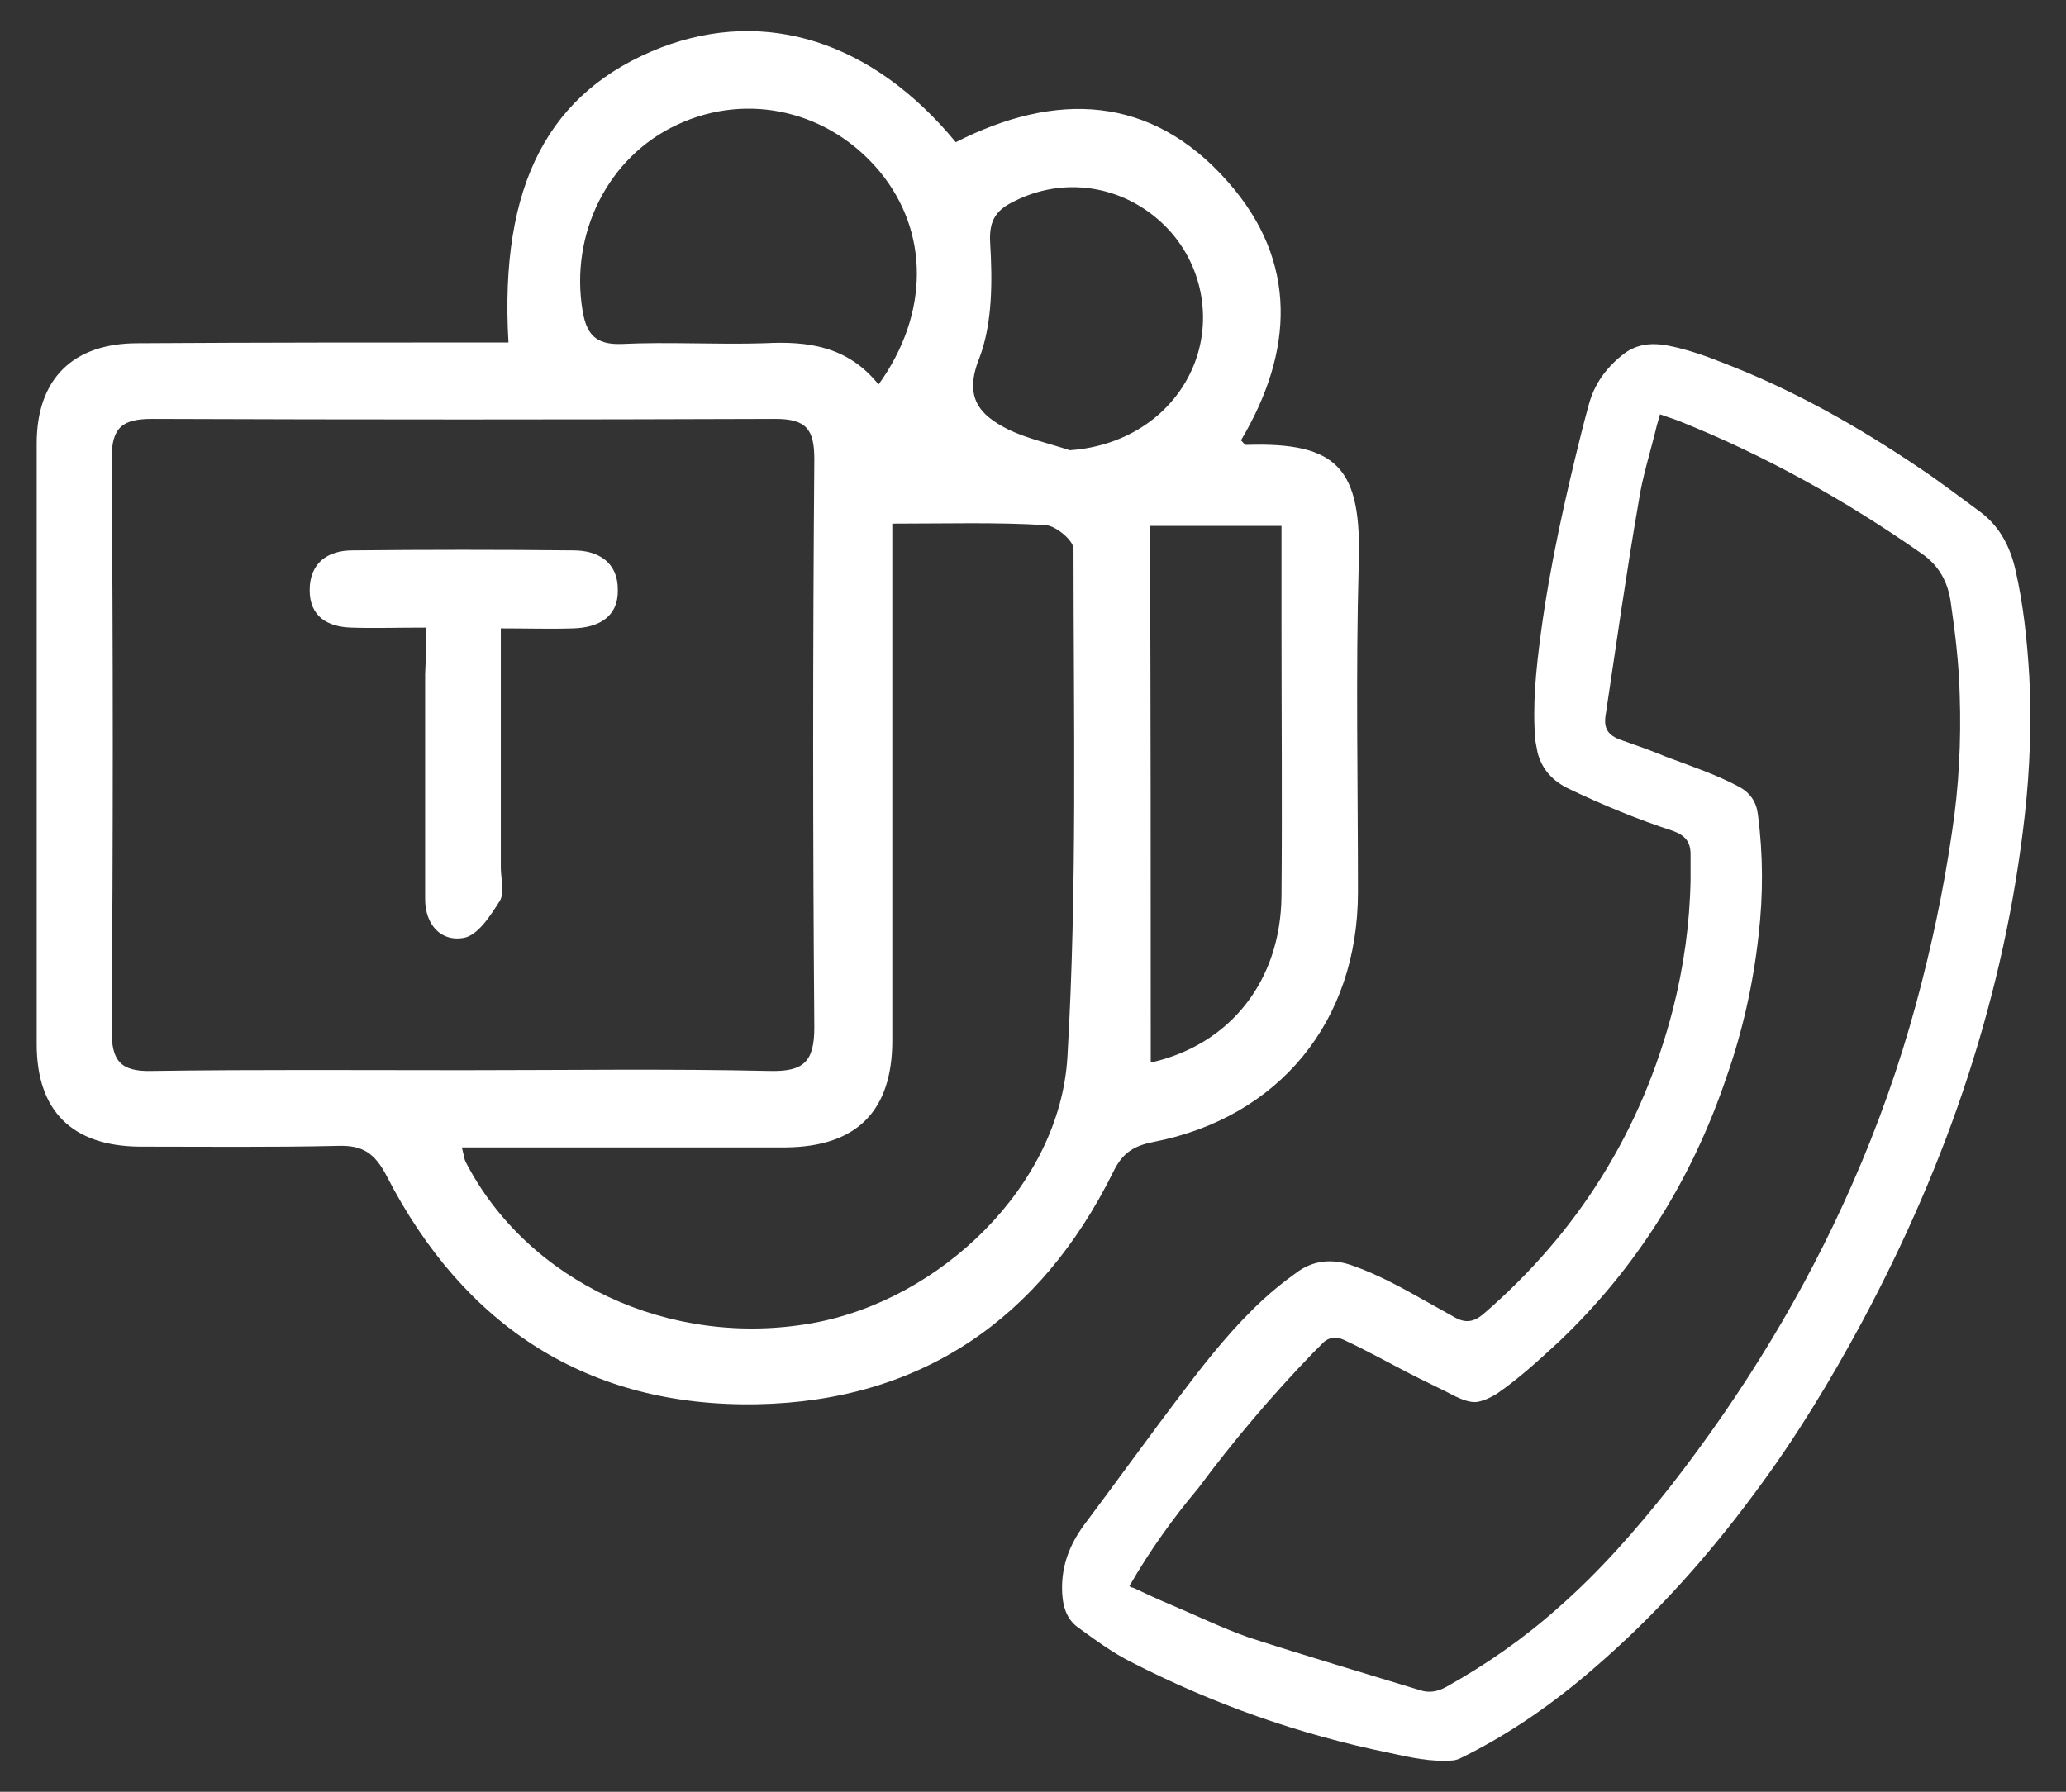
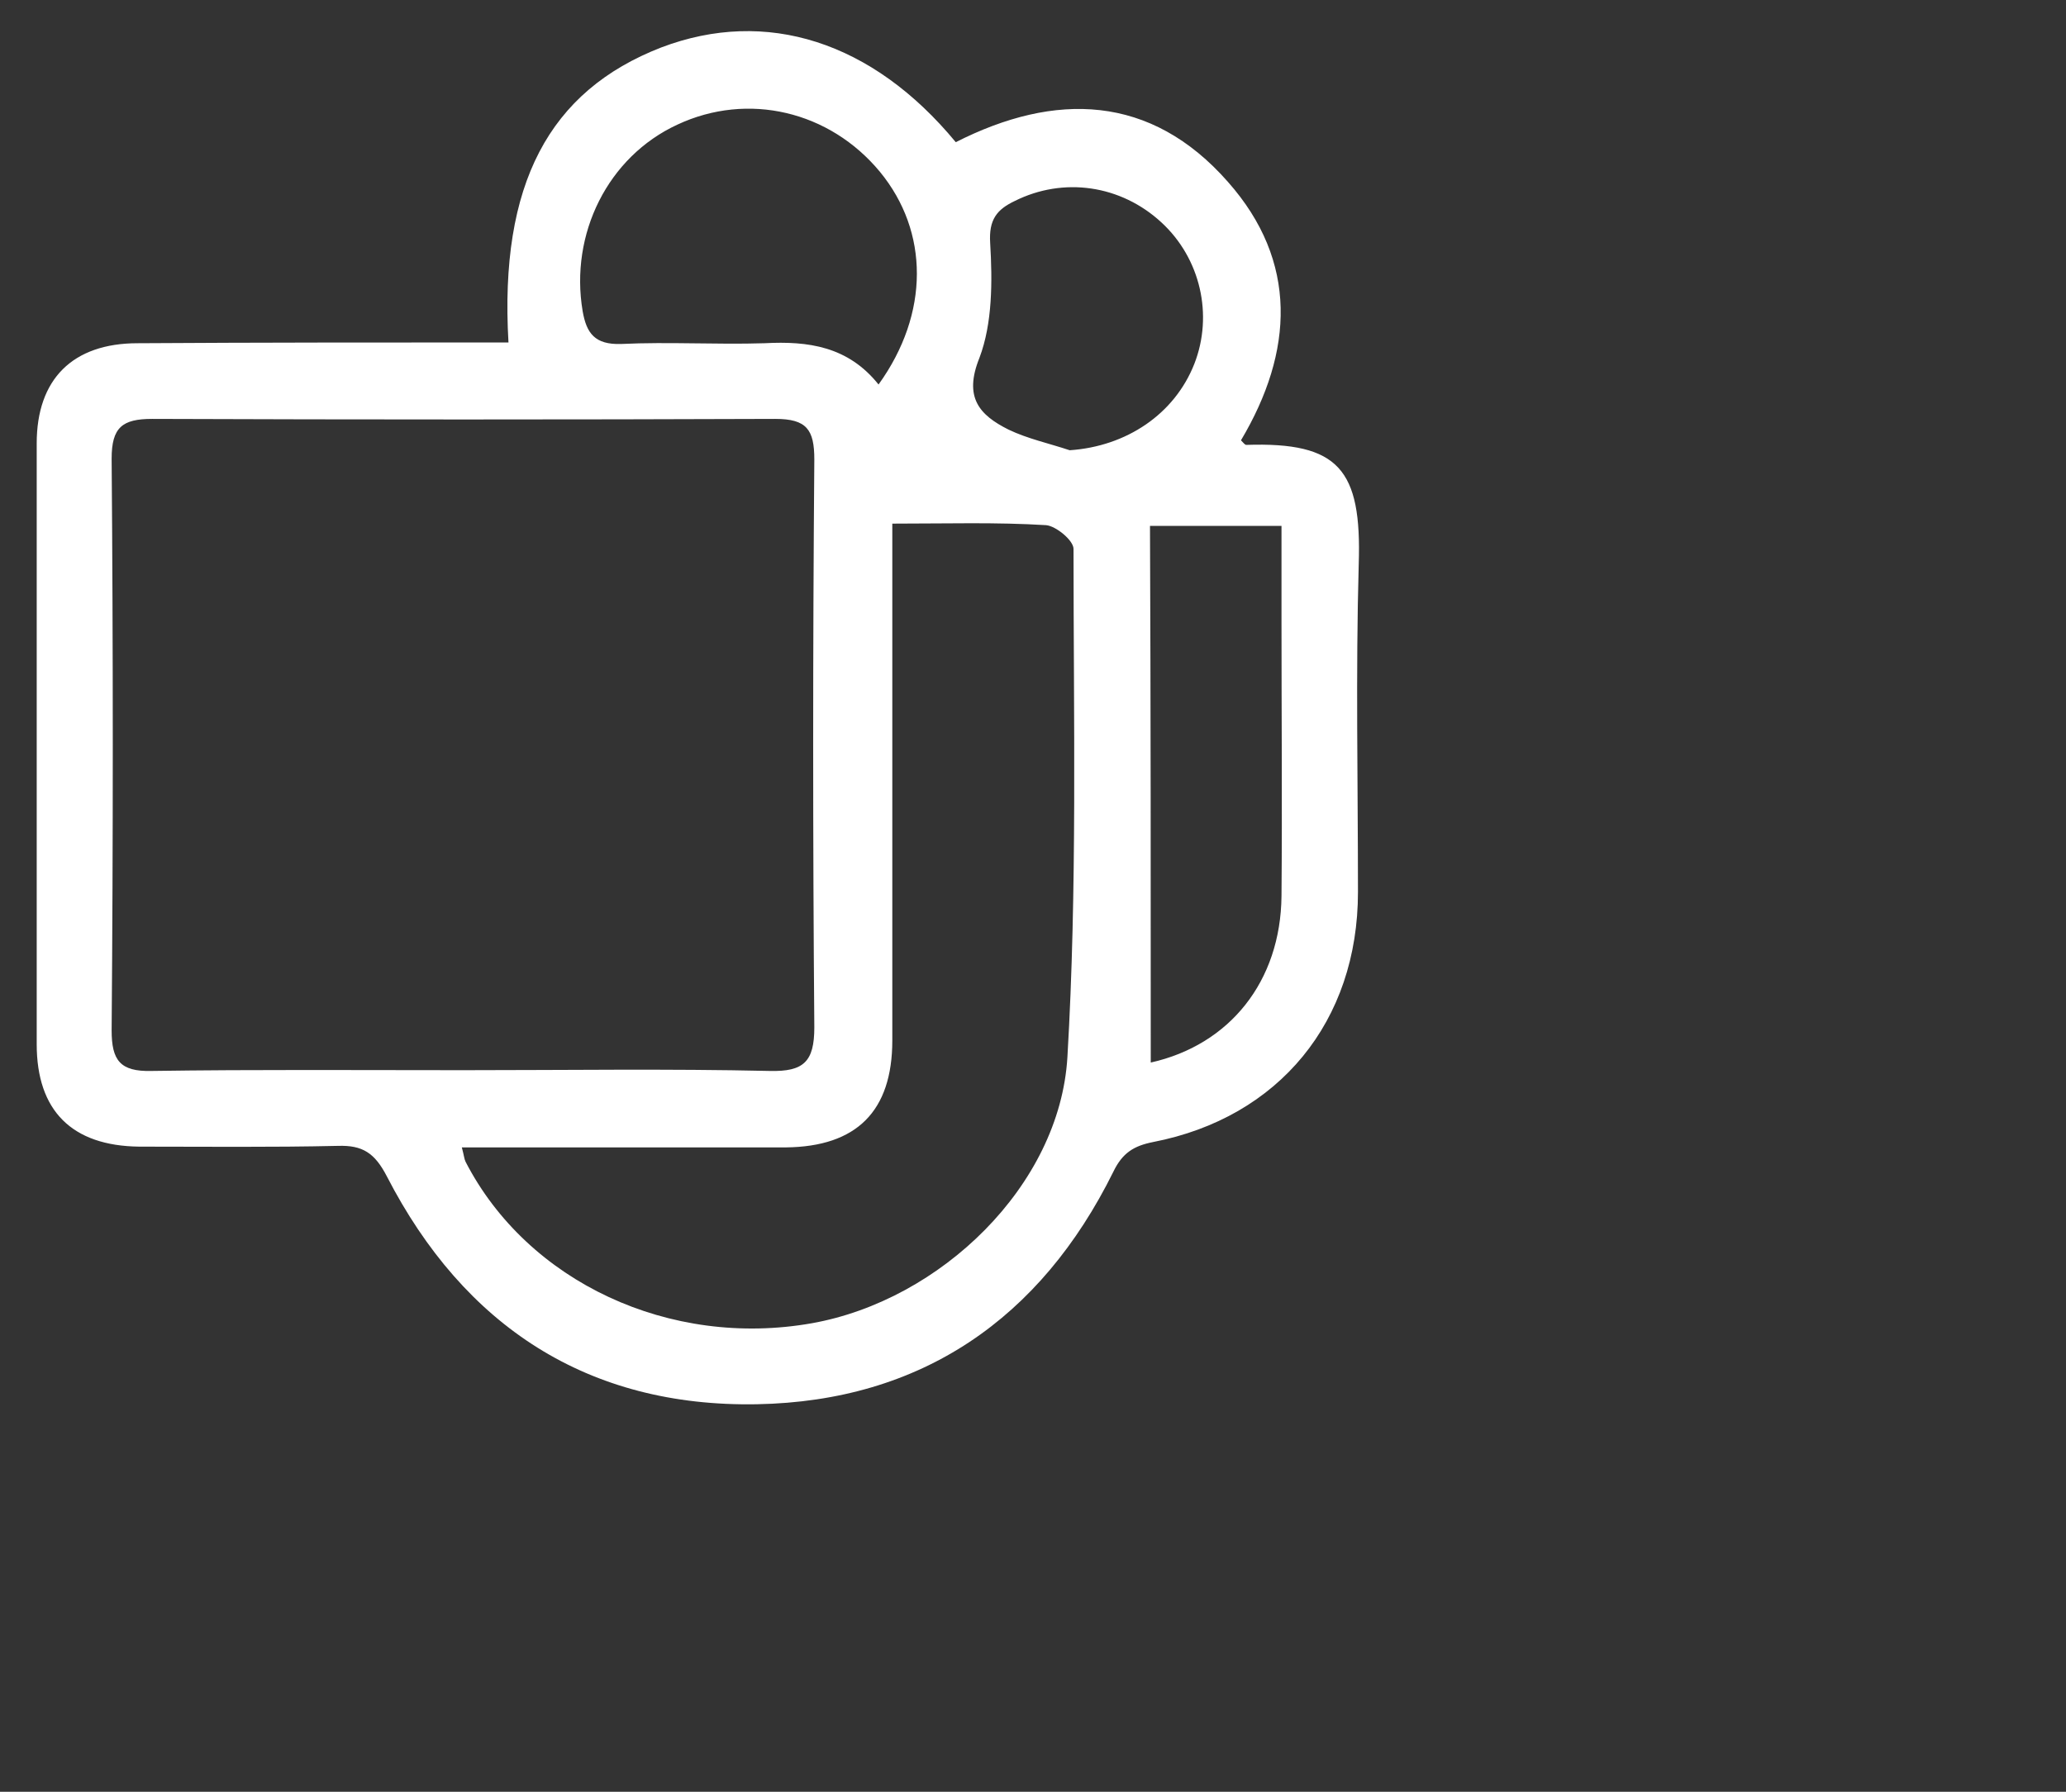
<svg xmlns="http://www.w3.org/2000/svg" version="1.1" id="skhcnqlgxc-Ebene_1" x="0px" y="0px" viewBox="0 0 270.2 234.4" style="enable-background:new 0 0 270.2 234.4;" xml:space="preserve">
  <rect x="0" y="0" width="270.2" height="234.4" fill="#333333" stroke="none" />
  <style type="text/css">
	.skhcnqlgxc-st0{fill:#FFFFFF;}
</style>
  <g>
    <g>
      <path class="skhcnqlgxc-st0" d="M66.5,44.8c-1.2-20.7,5.3-32.9,20-38.6C100.2,1,114.1,5.4,125,18.6c13-6.6,25.5-6.3,35.6,5.2    c9.2,10.4,8.6,22.2,1.7,33.8c0.3,0.3,0.5,0.6,0.7,0.6c12.1-0.4,15.1,3.2,14.7,15.6c-0.4,14.3-0.1,28.6-0.1,42.9    c0,16.9-10.3,29.5-26.8,32.7c-2.5,0.5-4,1.4-5.2,3.9c-9.5,19.2-25.1,30-46.6,30.4c-22.1,0.4-38.3-10.2-48.4-29.8    c-1.6-3.1-3.2-4.1-6.4-4c-8.7,0.2-17.4,0.1-26,0.1c-8.8-0.1-13.4-4.7-13.4-13.4c0-26.2,0-52.4,0-78.6c0-8.4,4.7-13.1,13.2-13.1    C34,44.8,50,44.8,66.5,44.8z M60.7,140c13.3,0,26.7-0.2,40,0.1c4.4,0.1,5.8-1.2,5.8-5.7c-0.2-24.8-0.2-49.5,0-74.3    c0-3.9-1-5.3-5.1-5.3c-27.2,0.1-54.4,0.1-81.5,0c-3.9,0-5.3,1.1-5.3,5.2c0.2,24.9,0.2,49.9,0,74.8c0,3.9,1.1,5.4,5.2,5.3    C33.4,139.9,47.1,140,60.7,140z M116.7,68.5c0,2.3,0,4,0,5.8c0,20.6,0,41.2,0,61.8c0,9.3-4.7,13.9-13.9,14c-6.3,0-12.5,0-18.8,0    c-7.8,0-15.6,0-23.6,0c0.3,1.1,0.3,1.5,0.5,1.9c8.1,15.7,26.7,24.4,45.3,21.1c16.8-3,32.4-18,33.4-34.8    c1.3-22.1,0.8-44.4,0.8-66.5c0-1.1-2.3-3-3.6-3.1C130.3,68.3,123.9,68.5,116.7,68.5z M114.9,50.3c6.7-9.3,6.6-20,0.2-27.8    c-6.6-8-17.3-10.5-26.5-6.2c-9.1,4.2-14.1,14.3-12.4,24.4c0.5,2.9,1.6,4.4,5,4.3c6.3-0.3,12.5,0.1,18.8-0.1    C105.7,44.6,110.9,45.3,114.9,50.3z M150.5,139c10.3-2.3,17-10.6,17.1-21.8c0.1-11.9,0-23.8,0-35.7c0-4.1,0-8.3,0-12.7    c-5.9,0-11.3,0-17.2,0C150.5,92.3,150.5,115.7,150.5,139z M139.9,58.9c7.4-0.5,13.7-4.7,16.3-11.3c2.5-6.4,0.8-13.8-4.3-18.5    c-5.3-4.9-12.8-6-19.2-2.8c-2.3,1.1-3.4,2.4-3.2,5.5c0.3,5,0.3,10.5-1.4,15c-2.1,5.2,0,7.5,3.8,9.4    C134.4,57.4,137.2,58,139.9,58.9z" />
-       <path class="skhcnqlgxc-st0" d="M55.7,82.1c-3.8,0-6.8,0.1-9.8,0c-3-0.1-5.4-1.4-5.4-4.9c0-3.6,2.4-5.2,5.6-5.2c9.6-0.1,19.3-0.1,28.9,0    c3.3,0,5.8,1.6,5.8,5.1c0.1,3.6-2.5,5-5.8,5.1c-3,0.1-6,0-9.5,0c0,10.8,0,21,0,31.3c0,1.4,0.5,3.2-0.1,4.3    c-1.2,1.9-2.9,4.6-4.8,4.9c-2.9,0.5-5-1.7-5-5.1c0-9.8,0-19.6,0-29.4C55.7,86.4,55.7,84.6,55.7,82.1z" />
    </g>
    <g>
-       <path class="skhcnqlgxc-st0" d="M265.4,88.5c0.3,5.8,0.1,12-0.6,18.2c-1.3,11.6-3.8,22.9-7.4,34c-3.6,11.1-8.3,21.8-13.8,32.1    c-4.2,7.8-8.8,15.4-14.1,22.5c-6.2,8.4-13.1,16.1-21,22.9c-5.4,4.7-11.3,8.8-17.7,11.9c-0.3,0.1-0.6,0.2-0.9,0.2    c-2.8,0.2-5.5-0.4-8.2-1c-11.8-2.4-23.1-6.4-33.8-11.9c-2.4-1.2-4.7-2.9-6.9-4.5c-1.7-1.2-2.1-3.2-2.1-5.2c0-3,1-5.6,2.8-8.1    c4.5-6,8.8-12,13.3-17.9c3.1-4.1,6.4-8.2,10.2-11.7c1.3-1.2,2.8-2.4,4.2-3.4c2.3-1.8,4.9-2,7.6-1c3.4,1.2,6.6,3,9.8,4.8    c1.1,0.6,2.3,1.3,3.4,1.9c1.4,0.8,2.5,0.7,3.8-0.4c12.4-10.7,20.7-24,24.8-39.9c1.4-5.5,2.2-11.2,2.3-16.9c0-1.1,0-2.2,0-3.3    c0-1.7-0.7-2.5-2.3-3.1c-4.6-1.5-9.2-3.4-13.6-5.5c-2.1-1-3.5-2.5-4.1-4.7c-0.1-0.5-0.2-1.1-0.3-1.6c-0.4-4.7,0.1-9.3,0.7-13.9    c1.2-9,3.2-17.9,5.4-26.7c0.3-1.2,0.6-2.3,0.9-3.4c0.7-2.6,2.2-4.7,4.3-6.4c1.8-1.5,3.8-1.7,6-1.3c2.6,0.5,5.1,1.4,7.6,2.4    c9,3.5,17.3,8.2,25.3,13.6c2.7,1.8,5.3,3.8,7.9,5.7c2.6,1.9,4,4.6,4.7,7.7C264.6,79,265.1,83.5,265.4,88.5z M147.7,207.5    c0.2,0.1,0.3,0.2,0.5,0.2c1.7,0.8,3.4,1.6,5.1,2.3c3.3,1.4,6.6,3,10,4.2c7.4,2.4,14.9,4.6,22.4,6.9c1.2,0.4,2.3,0.2,3.4-0.4    c5.2-2.9,10.1-6.3,14.6-10.3c5.5-4.8,10.3-10.3,14.8-16c9.5-12.2,17.5-25.3,23.7-39.4c3.4-7.7,6.2-15.6,8.4-23.7    c2-7.4,3.6-14.9,4.7-22.5c0.9-5.9,1.2-11.9,1-17.9c-0.1-4.1-0.6-8.2-1.2-12.3c-0.4-2.6-1.6-4.7-3.8-6.2c-10-7-20.6-12.9-31.9-17.4    c-0.8-0.3-1.5-0.5-2.3-0.8c-0.1,0.5-0.3,1-0.4,1.4c-0.8,3.4-1.9,6.7-2.4,10.1c-1.6,9.2-2.9,18.5-4.3,27.8c-0.3,1.8,0.3,2.7,2,3.3    c2,0.7,4,1.4,5.9,2.2c3.2,1.2,6.5,2.3,9.5,3.9c1.5,0.8,2.3,2,2.5,3.6c0.7,5.3,0.7,10.6,0.1,15.8c-0.7,6.4-2.1,12.6-4.2,18.6    c-4.5,13.3-11.7,24.9-21.9,34.6c-2.6,2.4-5.2,4.8-8.1,6.8c-0.8,0.5-1.6,0.9-2.6,1.1c-1,0.1-1.9-0.3-2.8-0.7    c-2.1-1.1-4.3-2.1-6.4-3.2c-2.7-1.4-5.4-2.9-8.2-4.2c-1-0.5-2.1-0.4-2.9,0.5c-0.4,0.4-0.8,0.8-1.2,1.2c-5.4,5.6-10.4,11.5-15,17.7    C153.5,198.5,150.4,202.8,147.7,207.5z" />
-     </g>
+       </g>
  </g>
</svg>